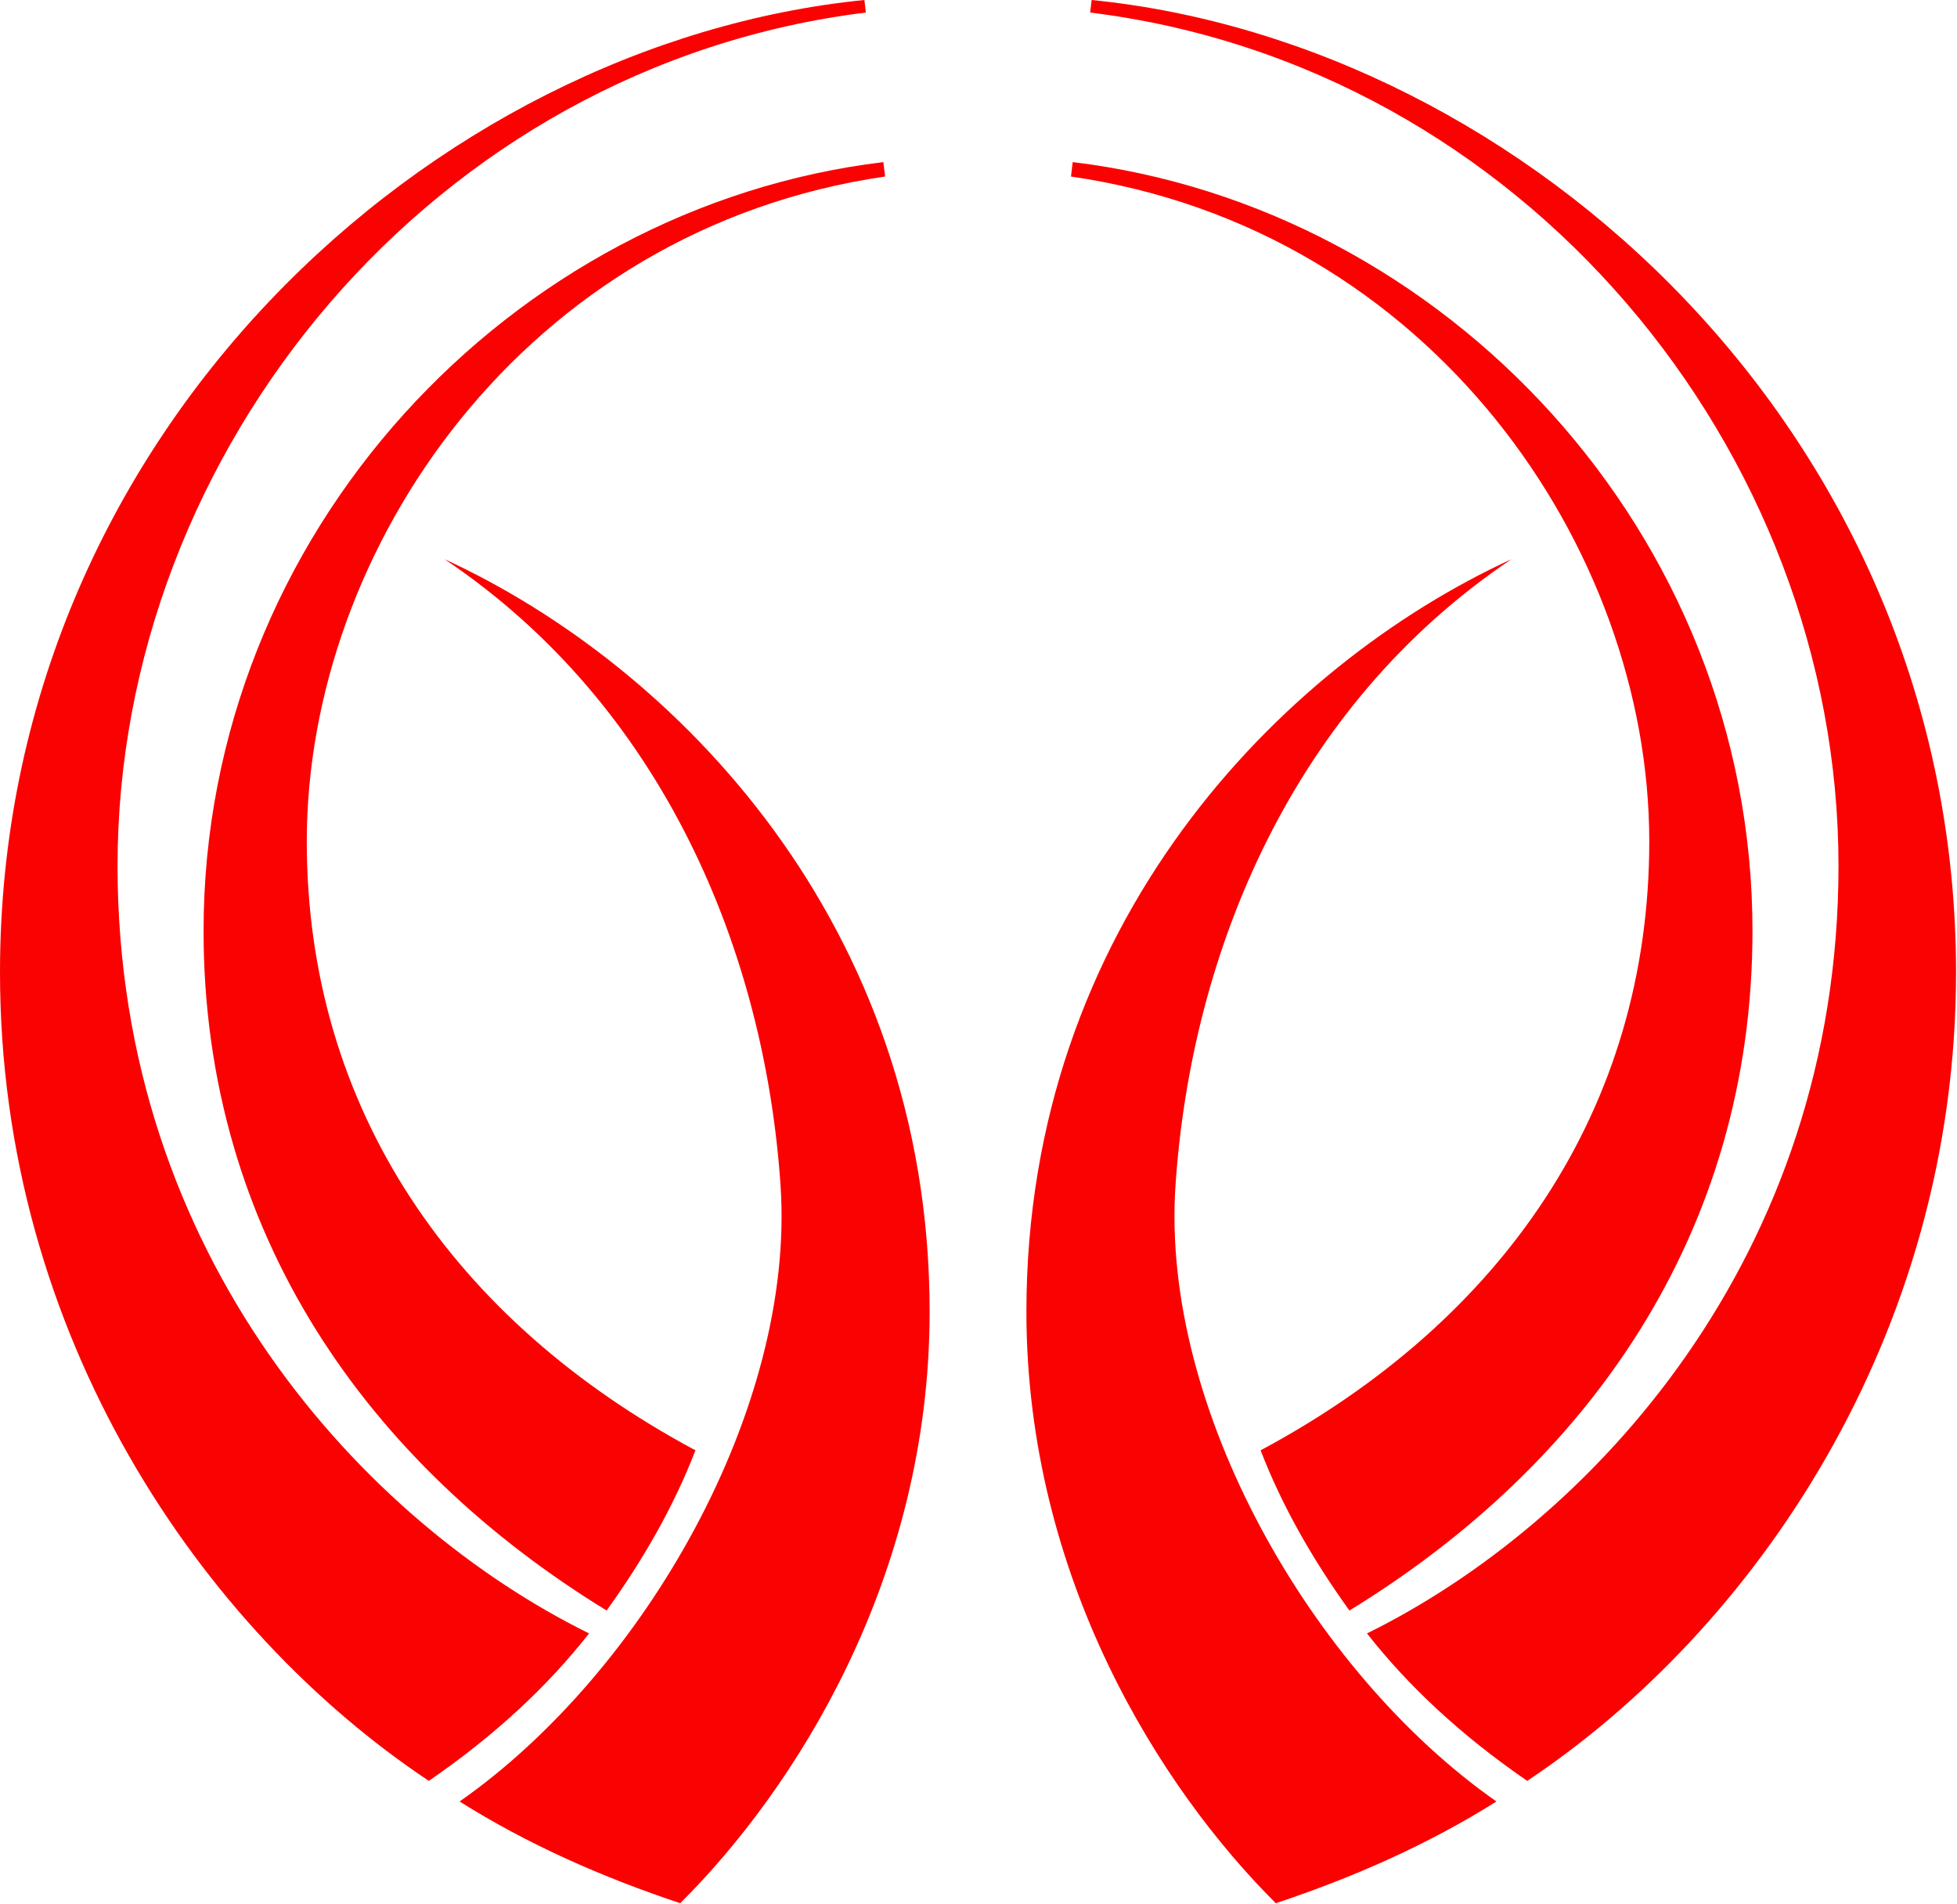
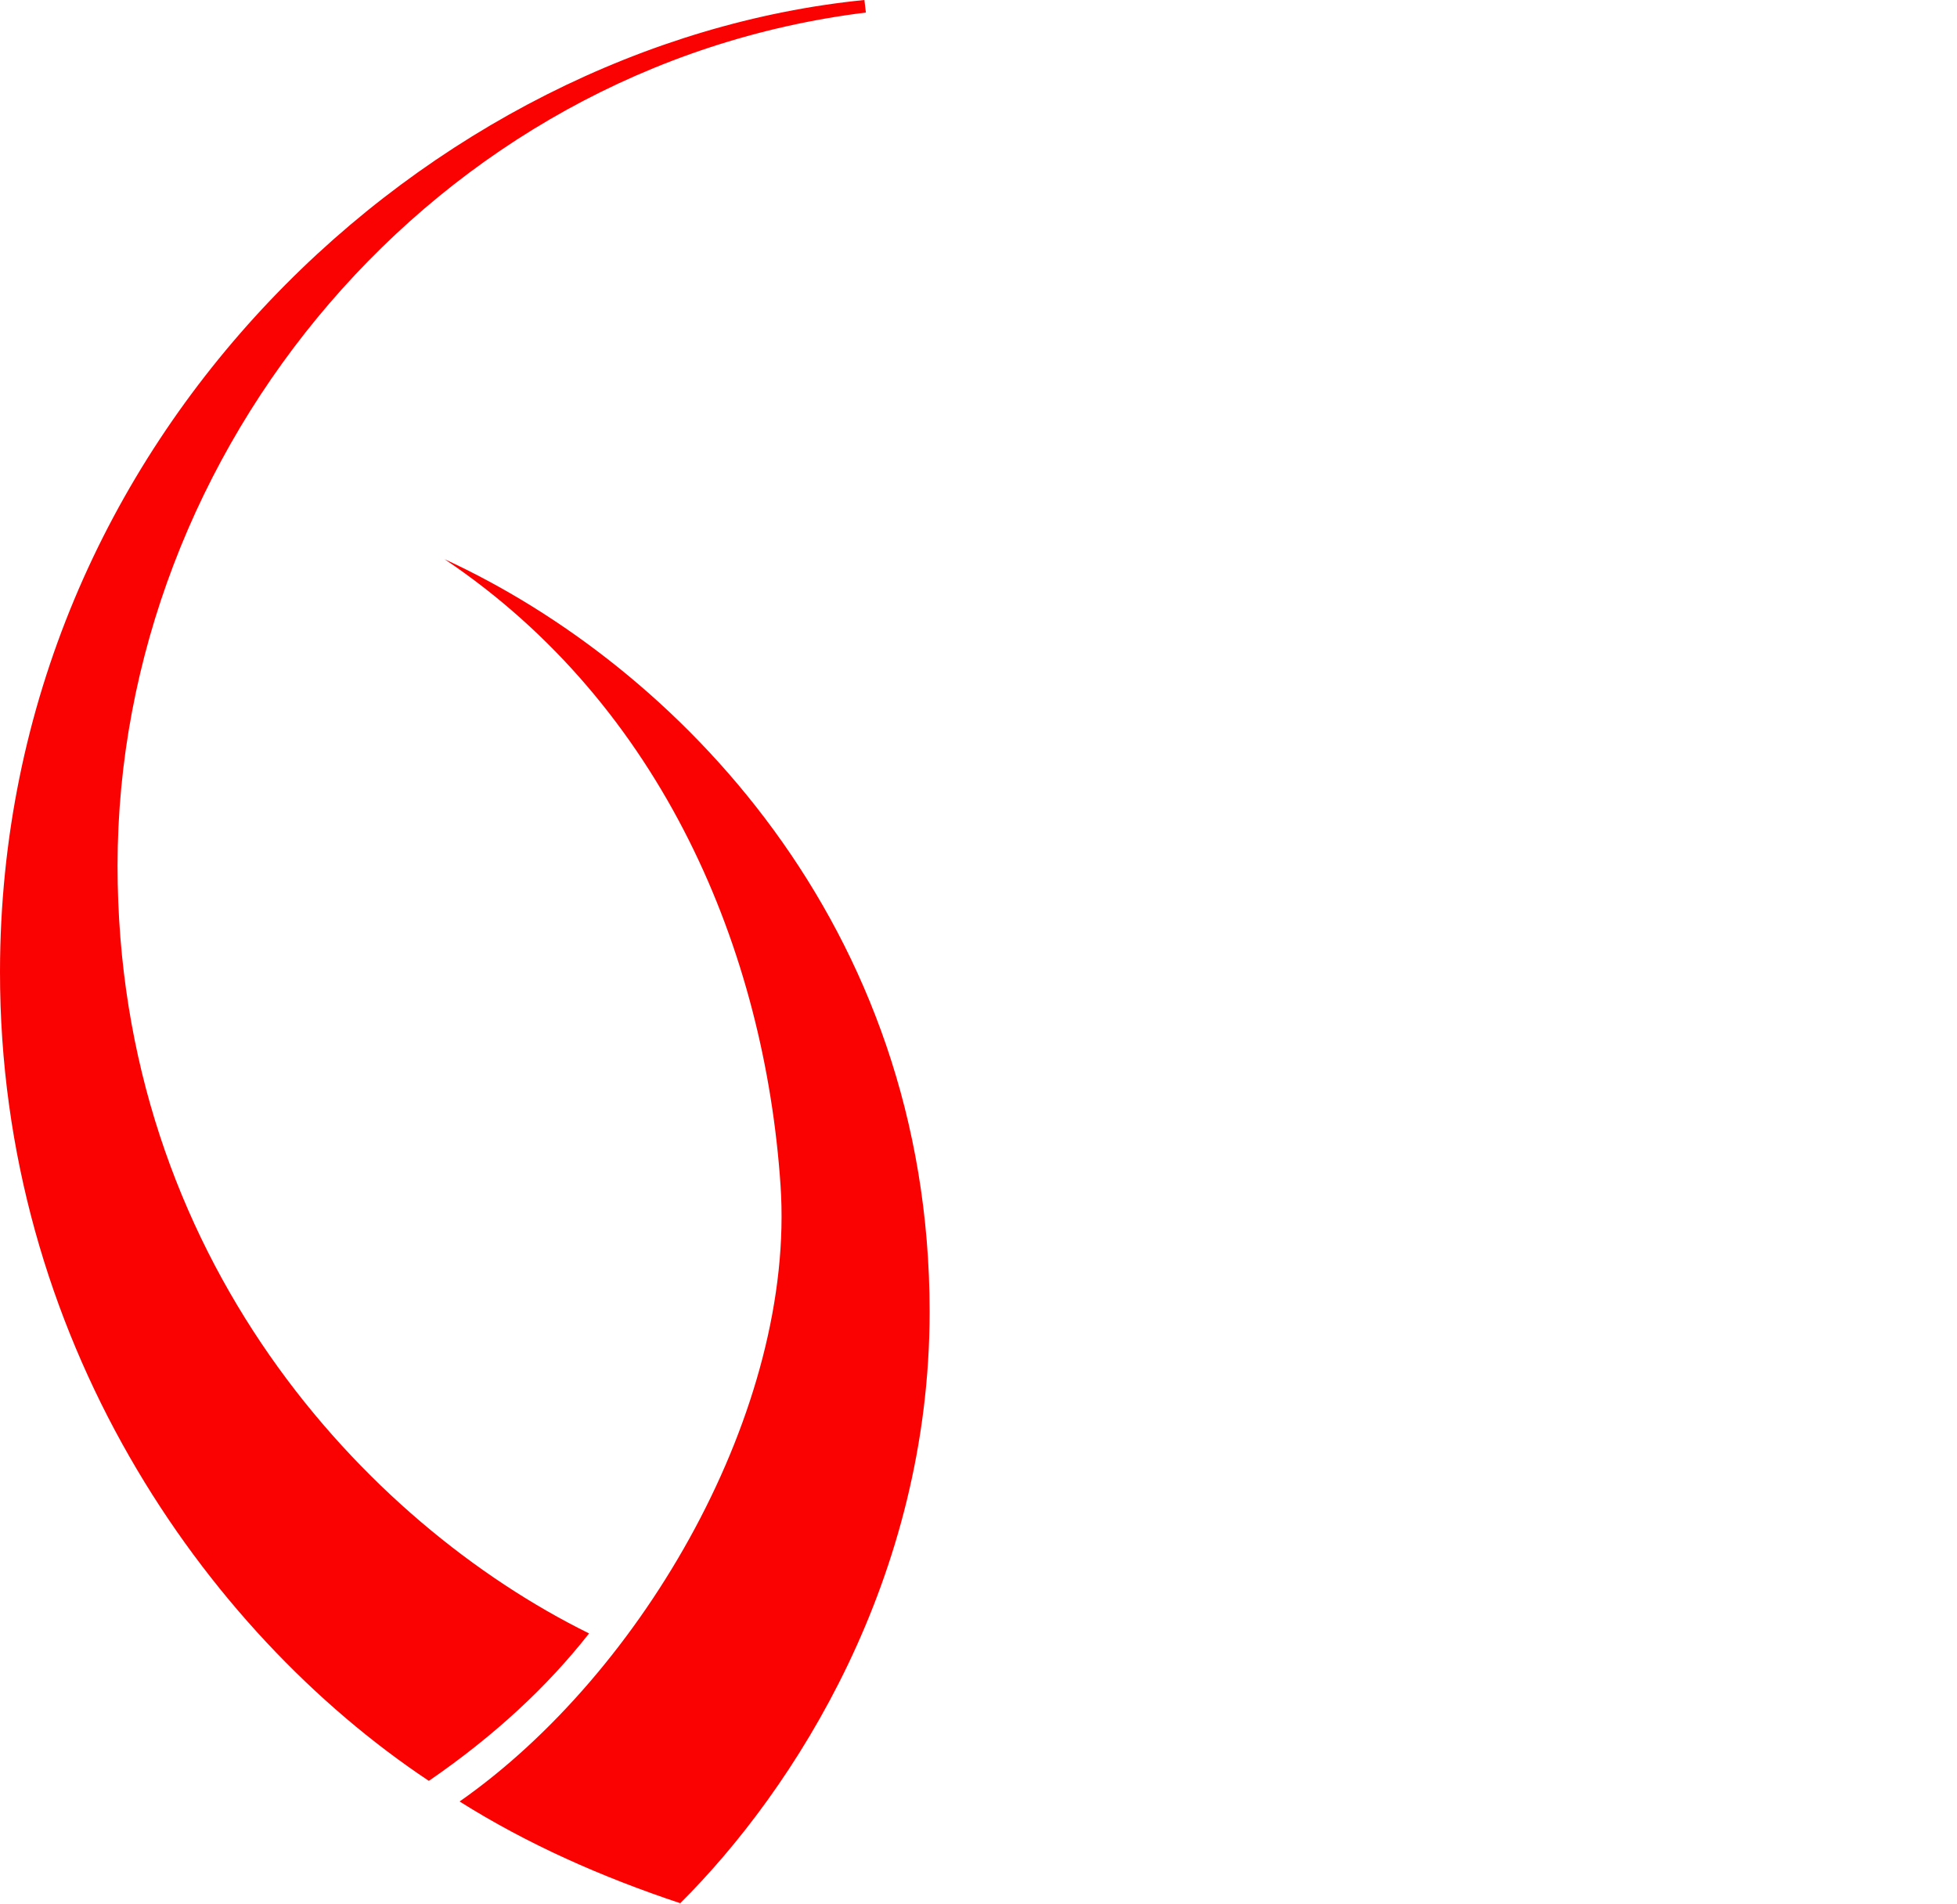
<svg xmlns="http://www.w3.org/2000/svg" xmlns:ns1="http://www.inkscape.org/namespaces/inkscape" xmlns:ns2="http://sodipodi.sourceforge.net/DTD/sodipodi-0.dtd" width="360" height="350.235" viewBox="0 0 95.25 92.666" version="1.1" id="svg5" ns1:version="0.92.4 (5da689c313, 2019-01-14)" ns2:docname="Emblem_of_Yukuhashi,_Fukuoka.svg">
  <ns2:namedview id="namedview7" pagecolor="#505050" bordercolor="#eeeeee" borderopacity="1" ns1:pageshadow="0" ns1:pageopacity="0" ns1:pagecheckerboard="0" ns1:document-units="px" showgrid="false" units="px" ns1:snap-page="true" ns1:snap-global="true" ns1:object-paths="false" ns1:snap-smooth-nodes="true" ns1:snap-intersection-paths="false" ns1:object-nodes="true" ns1:zoom="0.40936823" ns1:cx="-745.12238" ns1:cy="207.33675" ns1:window-width="1920" ns1:window-height="996" ns1:window-x="1912" ns1:window-y="-8" ns1:window-maximized="1" ns1:current-layer="layer1" fit-margin-top="0" fit-margin-left="0" fit-margin-right="0" fit-margin-bottom="0" />
  <defs id="defs2" />
  <g ns1:label="Capa 1" ns1:groupmode="layer" id="layer1" transform="translate(-71.438,-33.042)">
    <g id="g7060" style="fill:#fa0202;fill-opacity:1;stroke:none" transform="matrix(0.748,0,0,0.748,71.438,32.719)">
      <path style="fill:#fa0202;fill-opacity:1;stroke:none;stroke-width:0.265px;stroke-linecap:butt;stroke-linejoin:miter;stroke-opacity:1" d="m 27.904,116.297 c 4.278,-2.941 7.725,-6.148 10.426,-9.594 C 23.787,99.534 7.649,82.25 7.649,56.76 7.649,29.719 28.185,4.725 56.342,1.247 L 56.246,0.431 C 28.068,3.249 0.033,28.695 -4e-6,63.639 -0.022,87.387 13.171,106.489 27.904,116.297 Z" id="path2531" ns2:nodetypes="ccsccscc" ns1:connector-curvature="0" />
-       <path style="fill:#fa0202;fill-opacity:1;stroke:none;stroke-width:0.265px;stroke-linecap:butt;stroke-linejoin:miter;stroke-opacity:1" d="m 39.472,105.214 c 2.413,-3.35 4.387,-6.813 5.779,-10.423 C 29.543,86.379 19.962,72.619 19.962,55.172 c 0,-19.029 14.172,-39.838 37.628,-43.256 L 57.48,10.978 C 33.275,13.893 13.246,35.096 13.246,60.993 c 0,19.705 10.747,34.736 26.227,44.221 z" id="path3660" ns2:nodetypes="ccsccsc" ns1:connector-curvature="0" />
      <path style="fill:#fa0202;fill-opacity:1;stroke:none;stroke-width:0.265px;stroke-linecap:butt;stroke-linejoin:miter;stroke-opacity:1" d="m 29.905,117.638 c 4.425,2.783 9.254,4.92 14.357,6.618 7.458,-7.42 16.228,-21.144 16.228,-38.489 0,-25.16 -16.493,-42.023 -31.563,-48.954 14.228,9.552 20.838,25.54 21.862,40.746 0.975,14.468 -8.877,31.678 -20.884,40.079 z" id="path4284" ns2:nodetypes="ccscsc" ns1:connector-curvature="0" />
-       <path style="fill:#fa0202;fill-opacity:1;stroke:none;stroke-width:0.265px;stroke-linecap:butt;stroke-linejoin:miter;stroke-opacity:1" d="m 99.374,116.297 c -4.278,-2.941 -7.725,-6.148 -10.426,-9.594 14.543,-7.169 30.681,-24.454 30.681,-49.943 0,-27.041 -20.536,-52.035 -48.693,-55.512 l 0.095,-0.816 C 99.21,3.249 127.245,28.695 127.278,63.639 c 0.022,23.748 -13.171,42.851 -27.904,52.658 z" id="path5928" ns2:nodetypes="ccsccscc" ns1:connector-curvature="0" />
-       <path style="fill:#fa0202;fill-opacity:1;stroke:none;stroke-width:0.265px;stroke-linecap:butt;stroke-linejoin:miter;stroke-opacity:1" d="M 87.805,105.214 C 85.393,101.863 83.418,98.401 82.026,94.791 97.735,86.379 107.316,72.619 107.316,55.172 c 0,-19.029 -14.172,-39.838 -37.628,-43.256 l 0.11,-0.938 c 24.205,2.915 44.234,24.118 44.234,50.016 0,19.705 -10.747,34.736 -26.227,44.221 z" id="path5930" ns2:nodetypes="ccsccsc" ns1:connector-curvature="0" />
-       <path style="fill:#fa0202;fill-opacity:1;stroke:none;stroke-width:0.265px;stroke-linecap:butt;stroke-linejoin:miter;stroke-opacity:1" d="m 97.372,117.638 c -4.425,2.783 -9.254,4.92 -14.357,6.618 -7.458,-7.42 -16.228,-21.144 -16.228,-38.489 0,-25.16 16.493,-42.023 31.563,-48.954 -14.228,9.552 -20.838,25.54 -21.862,40.746 -0.975,14.468 8.877,31.678 20.884,40.079 z" id="path5932" ns2:nodetypes="ccscsc" ns1:connector-curvature="0" />
    </g>
  </g>
</svg>